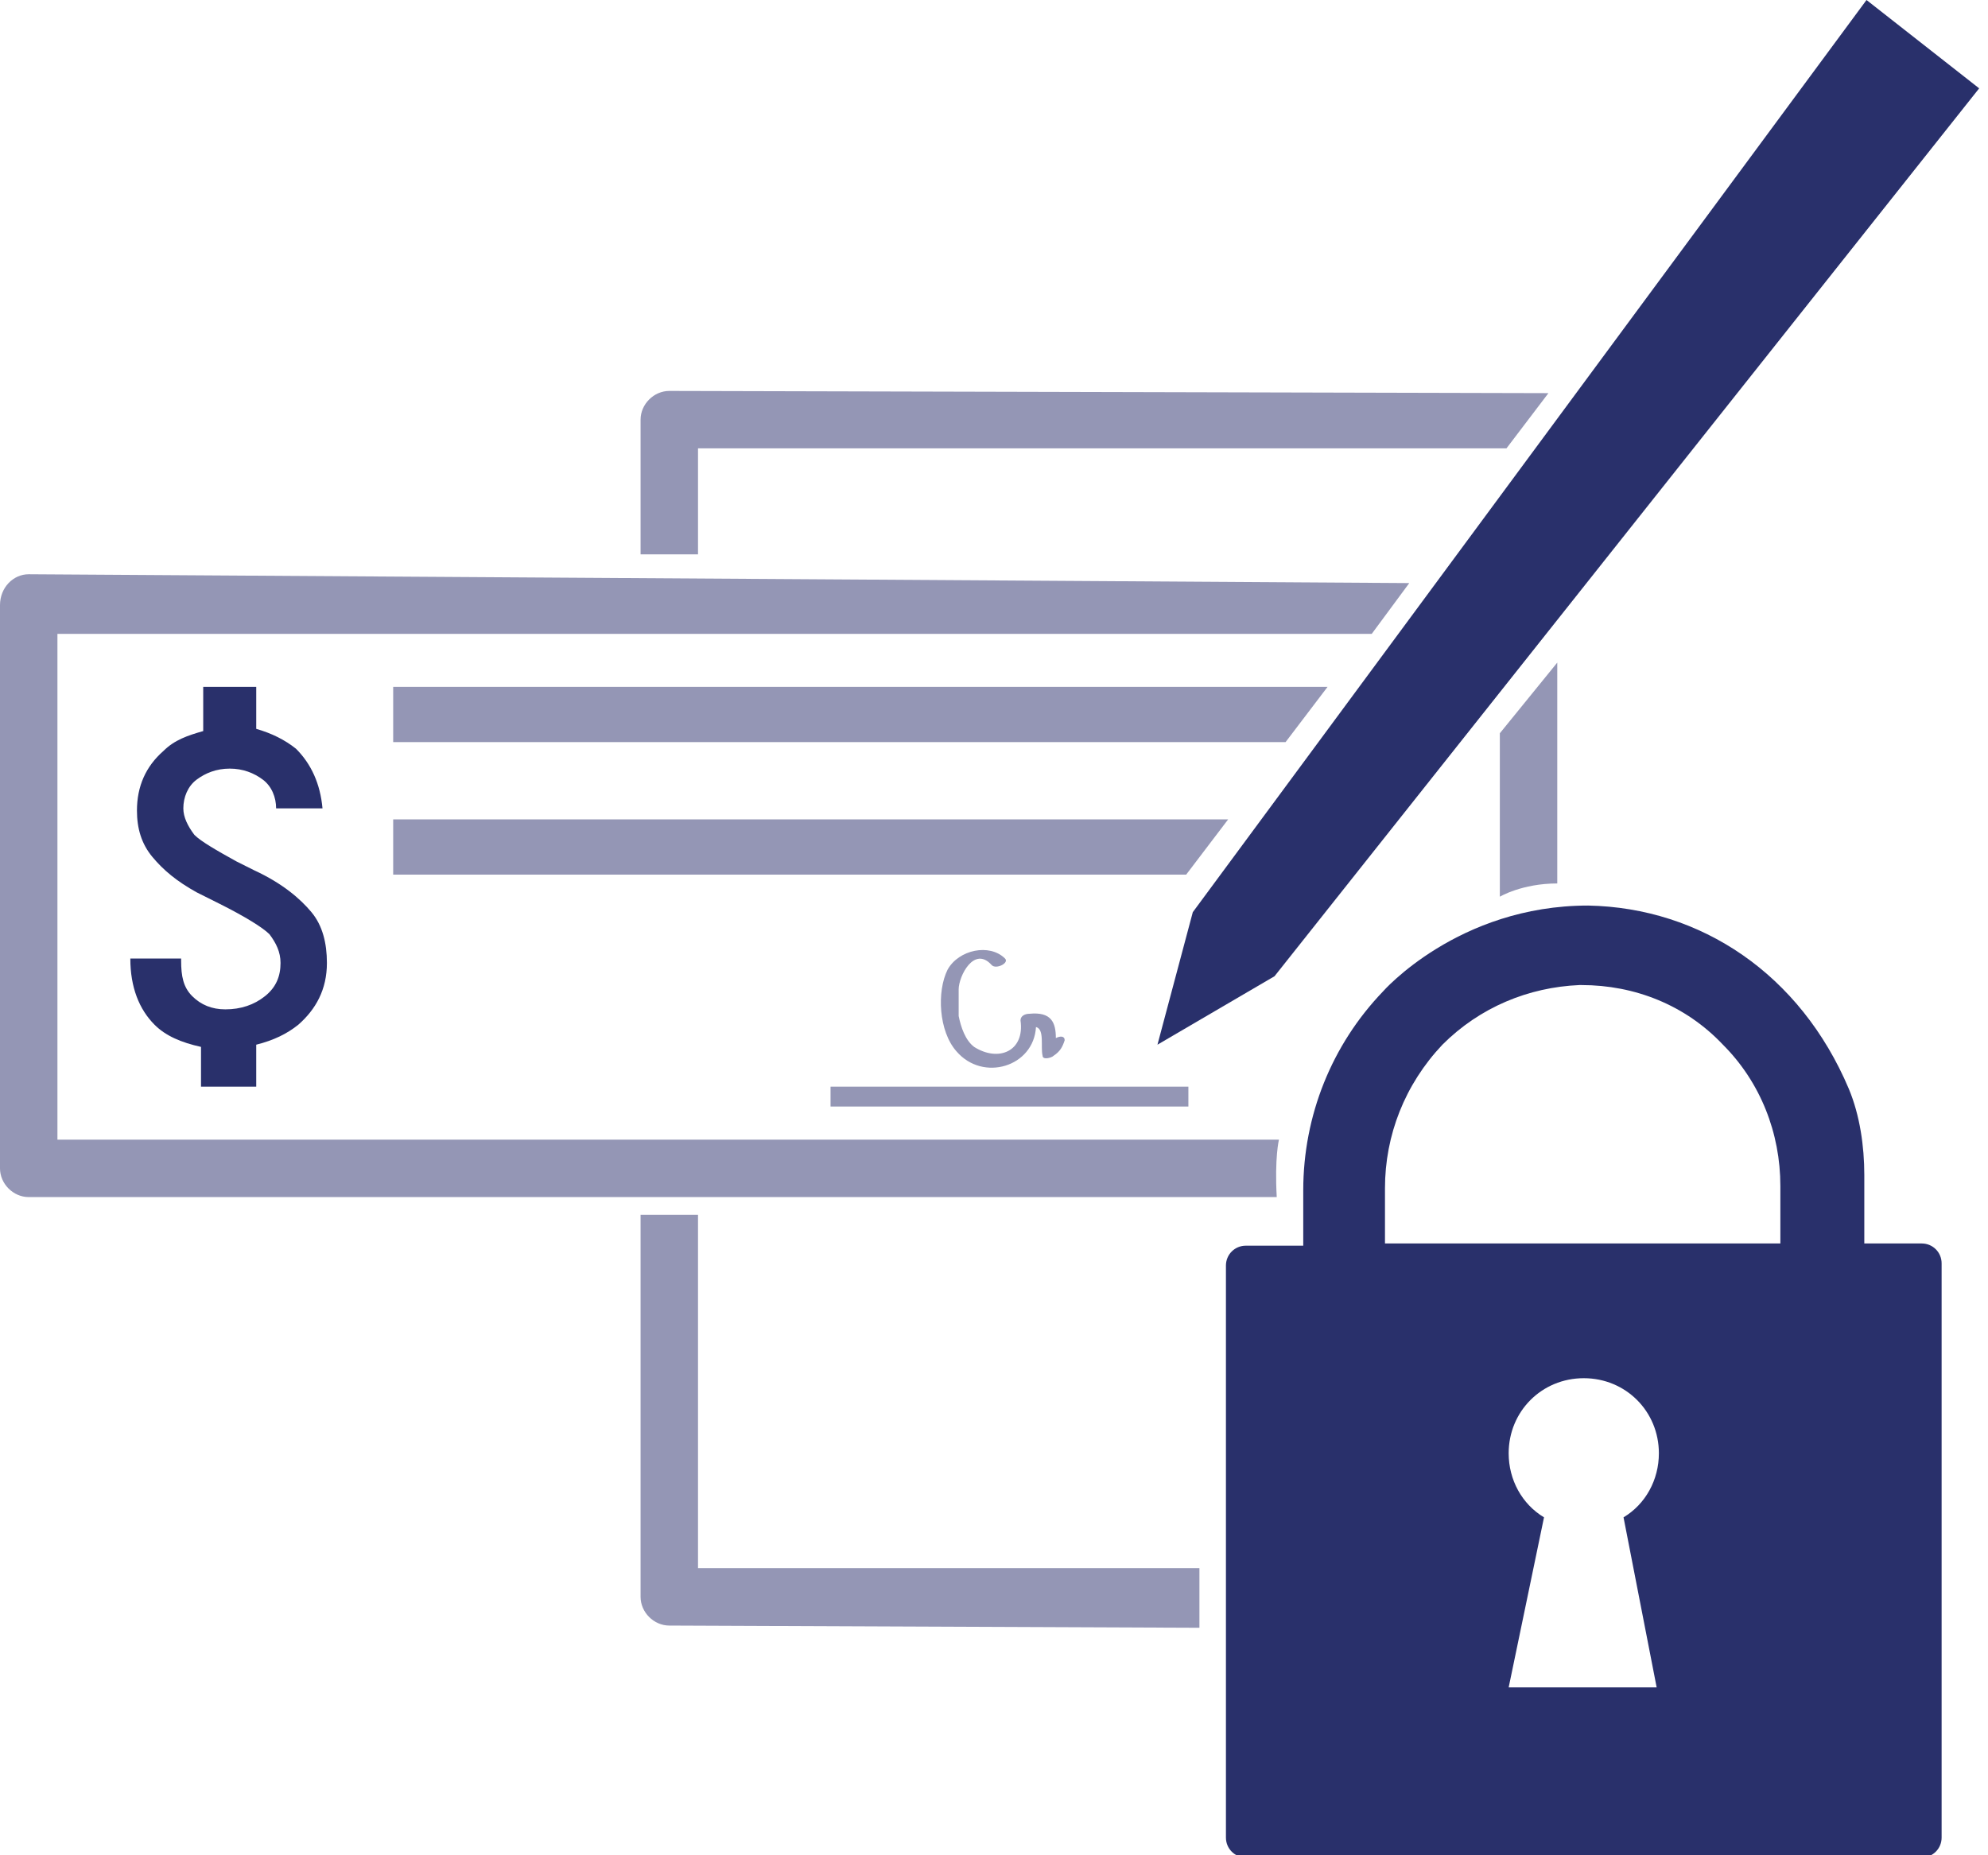
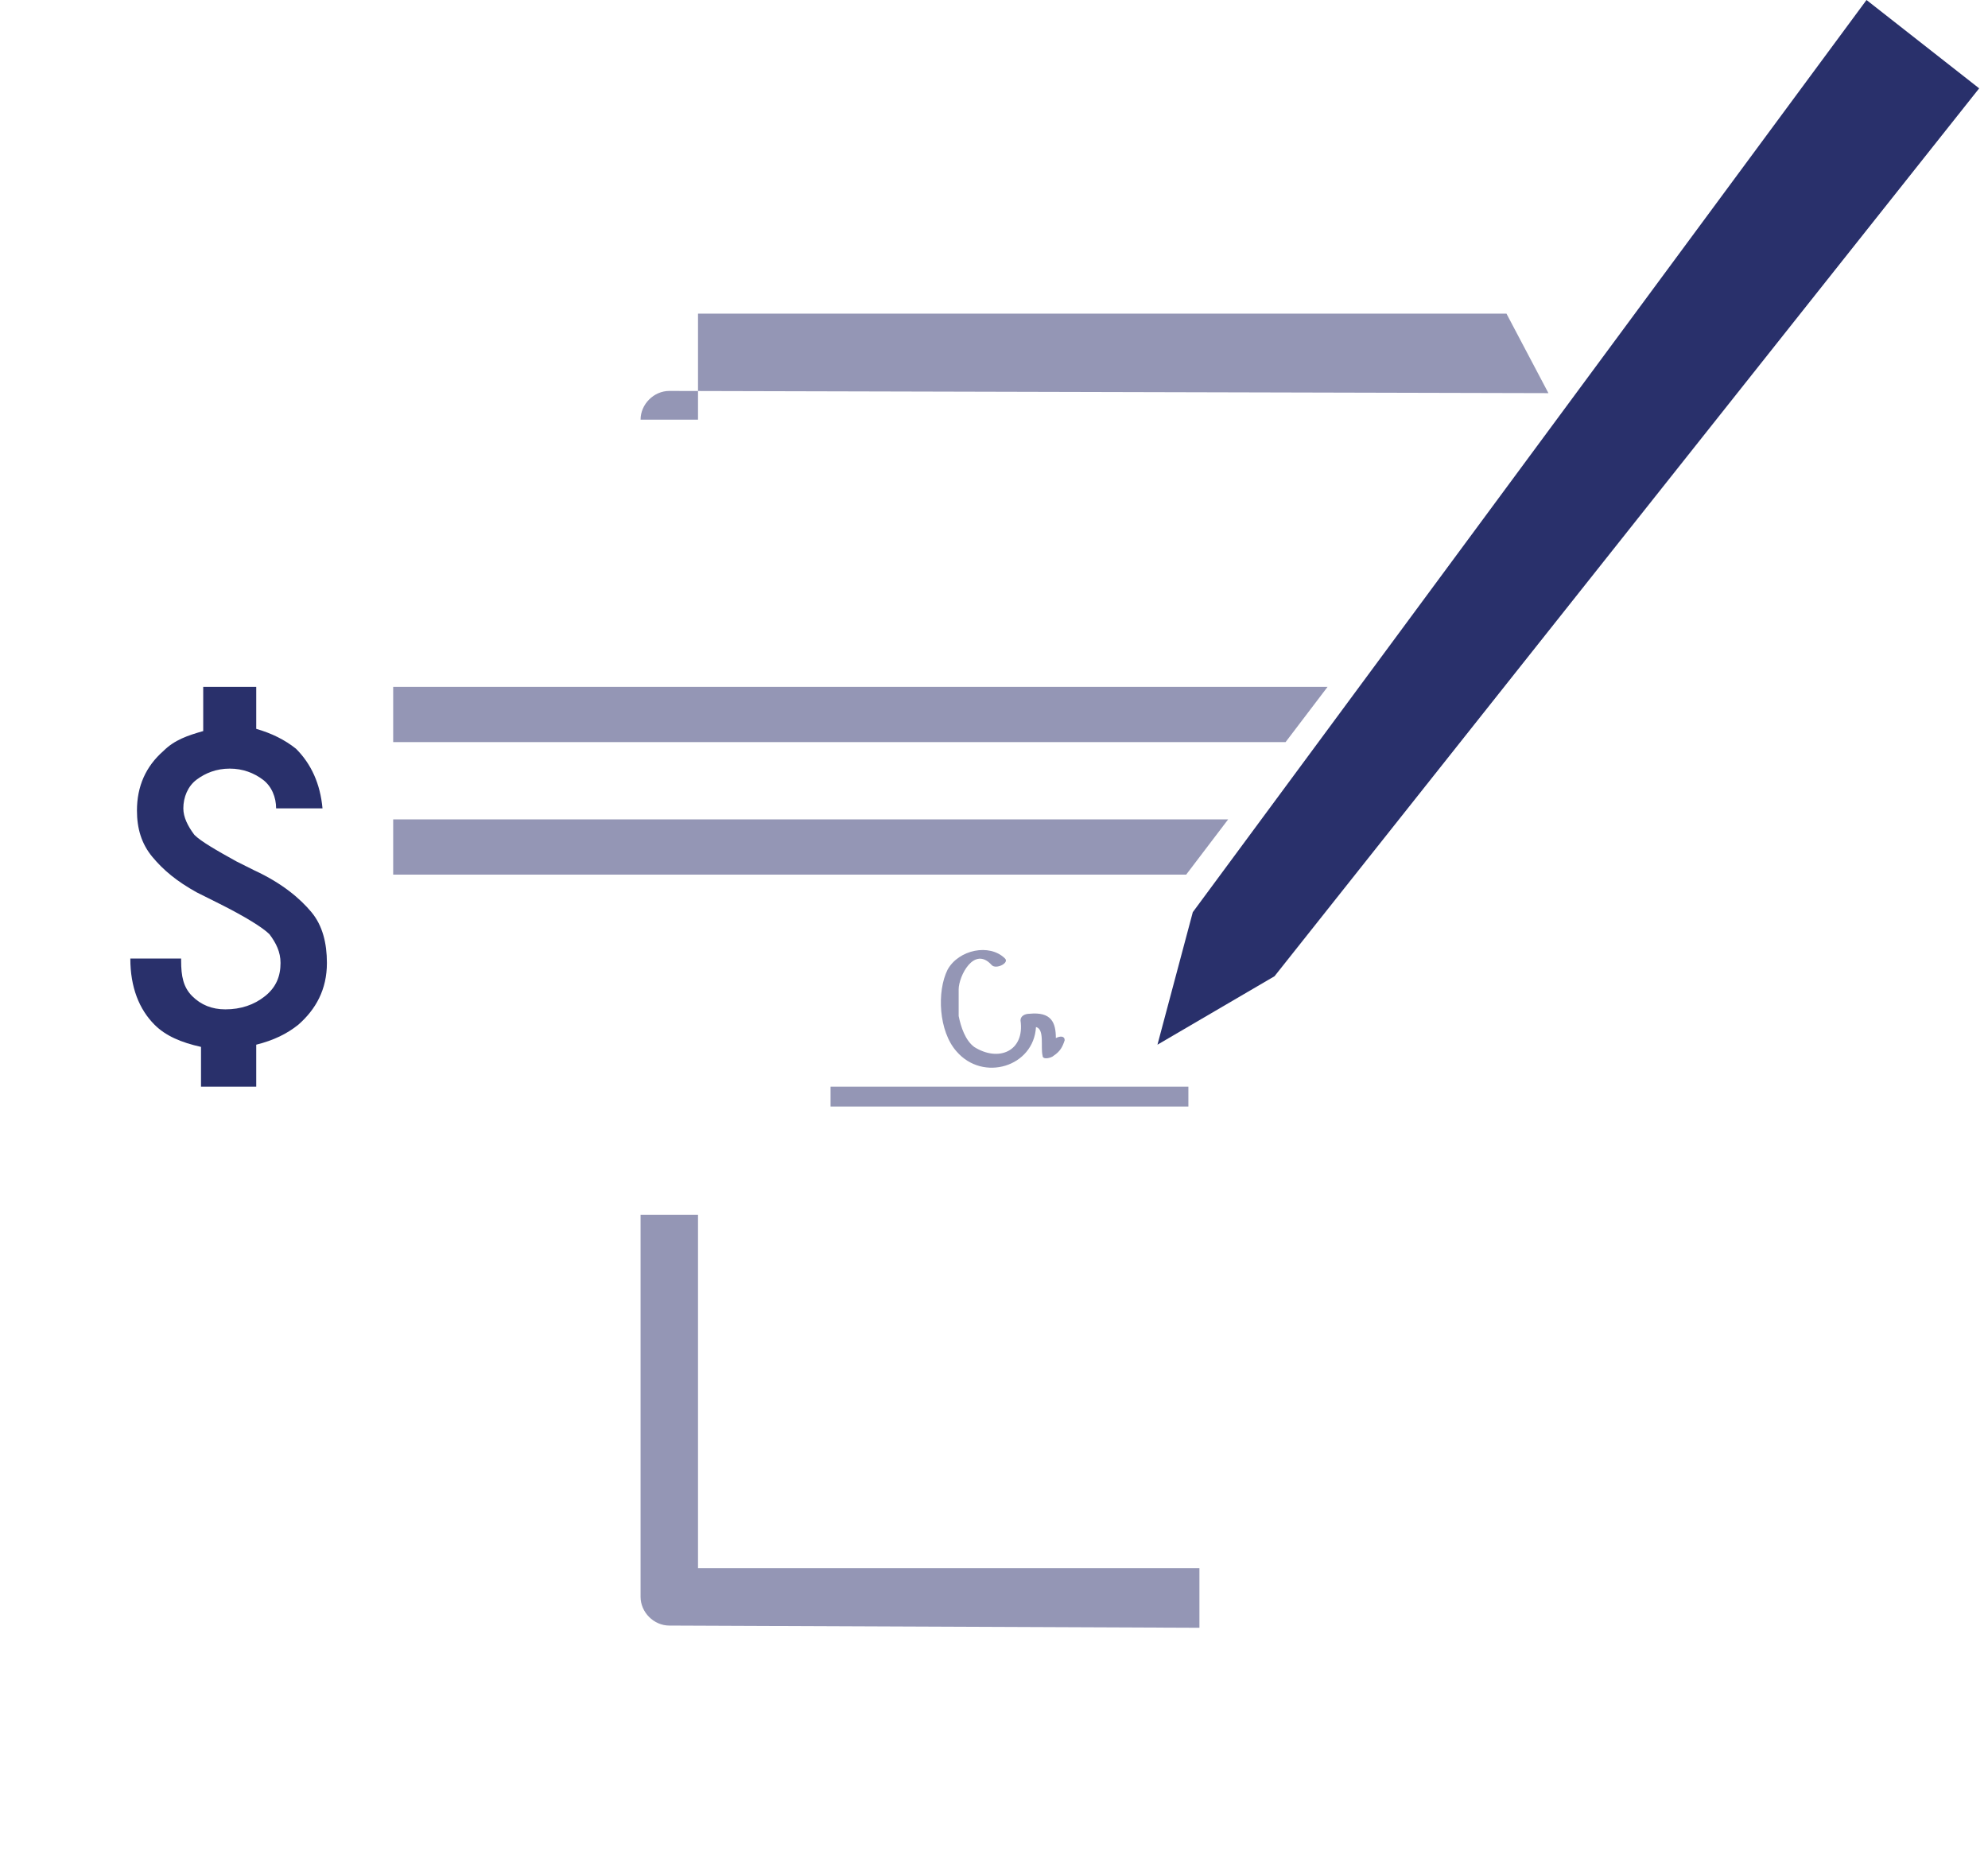
<svg xmlns="http://www.w3.org/2000/svg" version="1.1" id="Layer_1" x="0px" y="0px" width="90px" height="84px" viewBox="0 0 90 84" style="enable-background:new 0 0 90 84;" xml:space="preserve">
  <style type="text/css">
	.st0{fill:#9496B5;}
	.st1{fill:#29306B;}
</style>
  <g>
-     <path class="st0" d="M70.1,17.8c0,0-39.8-0.1-39.8-0.1c-0.7,0-1.3,0.6-1.3,1.3v6.1h2.6v-4.8c0,0,36.6,0,36.6,0L70.1,17.8z" />
-     <path class="st0" d="M70.5,40v-10l-2.6,3.2v7.4C67.9,40.6,68.9,40,70.5,40" />
-     <path class="st0" d="M57.9,51.6H2.6V28.7h59.5l1.7-2.3L1.3,26C0.6,26,0,26.6,0,27.4v25.5c0,0.7,0.6,1.3,1.3,1.3l56.5,0   C57.7,52.4,57.9,51.6,57.9,51.6" />
+     <path class="st0" d="M70.1,17.8c0,0-39.8-0.1-39.8-0.1c-0.7,0-1.3,0.6-1.3,1.3h2.6v-4.8c0,0,36.6,0,36.6,0L70.1,17.8z" />
    <path class="st0" d="M47.2,47.8c0,0.2,0.4,0.1,0.5,0c0.3-0.2,0.4-0.4,0.5-0.7c0-0.2-0.2-0.2-0.4-0.1c0-0.7-0.2-1.2-1.2-1.1   c-0.2,0-0.4,0.1-0.4,0.3c0.2,1.4-1,1.9-2.1,1.2c-0.4-0.3-0.6-0.9-0.7-1.4c0-0.4,0-0.8,0-1.2c0-0.6,0.7-2,1.5-1.1   c0.2,0.2,0.8-0.1,0.6-0.3c-0.7-0.7-2.1-0.4-2.6,0.5c-0.5,1-0.4,2.8,0.4,3.7c1.2,1.4,3.5,0.7,3.6-1.1C47.3,46.6,47.1,47.4,47.2,47.8   " />
    <path class="st0" d="M54.3,73.7l0-2.7H31.6V55H29v17.3c0,0.7,0.6,1.3,1.3,1.3L54.3,73.7z" />
    <path class="st1" d="M11.6,49.1v-1.8c0.8-0.2,1.4-0.5,1.9-0.9c0.8-0.7,1.3-1.6,1.3-2.8c0-0.9-0.2-1.7-0.7-2.3   c-0.5-0.6-1.3-1.3-2.6-1.9L10.7,39c-0.9-0.5-1.6-0.9-1.9-1.2c-0.3-0.4-0.5-0.8-0.5-1.2c0-0.5,0.2-1,0.6-1.3s0.9-0.5,1.5-0.5   c0.6,0,1.1,0.2,1.5,0.5c0.4,0.3,0.6,0.8,0.6,1.3h2.1c-0.1-1.1-0.5-2-1.2-2.7c-0.5-0.4-1.1-0.7-1.8-0.9v-1.9H9.2v2   c-0.7,0.2-1.3,0.4-1.8,0.9c-0.8,0.7-1.2,1.6-1.2,2.7c0,0.8,0.2,1.5,0.7,2.1c0.5,0.6,1.1,1.1,2,1.6l1,0.5c1.2,0.6,2,1.1,2.3,1.4   c0.3,0.4,0.5,0.8,0.5,1.3c0,0.6-0.2,1.1-0.7,1.5c-0.5,0.4-1.1,0.6-1.8,0.6c-0.6,0-1.1-0.2-1.5-0.6c-0.4-0.4-0.5-0.9-0.5-1.6v-0.1   H5.9c0,1.3,0.4,2.3,1.1,3c0.5,0.5,1.2,0.8,2.1,1v1.8H11.6z" />
  </g>
  <rect x="37.6" y="49.2" class="st0" width="16.2" height="0.9" />
  <g>
-     <path class="st1" d="M80.7,56.3h-18v-2.5c0-2.4,0.9-4.7,2.6-6.5c1.7-1.7,3.9-2.6,6.2-2.7c0,0,0.1,0,0.1,0c0,0,0,0,0,0   c2.4,0,4.7,0.9,6.4,2.7c1.7,1.7,2.6,4,2.6,6.4V56.3z M75,76.4h-6.7l1.6-7.7c-1-0.6-1.6-1.7-1.6-2.9c0-1.9,1.5-3.4,3.4-3.4   c1.9,0,3.4,1.5,3.4,3.4c0,1.2-0.6,2.3-1.6,2.9L75,76.4z M87,56.3h-2.6v-3.1c0-1.3-0.2-2.7-0.7-3.9c-2.2-5.2-6.7-8.2-11.8-8.3   c-5.9,0-9.3,3.9-9.3,3.9c-2.3,2.4-3.6,5.6-3.6,9v2.5h-2.6c-0.5,0-0.9,0.4-0.9,0.9v25.9c0,0.5,0.4,0.9,0.9,0.9H87   c0.5,0,0.9-0.4,0.9-0.9V57.2C87.9,56.7,87.5,56.3,87,56.3" />
-   </g>
+     </g>
  <polygon class="st1" points="57.7,44.2 52.4,47.3 54,41.3 84.5,0 89.6,4 " />
  <polygon class="st0" points="58.2,33.6 17.8,33.6 17.8,31.1 60.1,31.1 " />
  <polygon class="st0" points="53.7,39.6 17.8,39.6 17.8,37.1 55.6,37.1 " />
</svg>